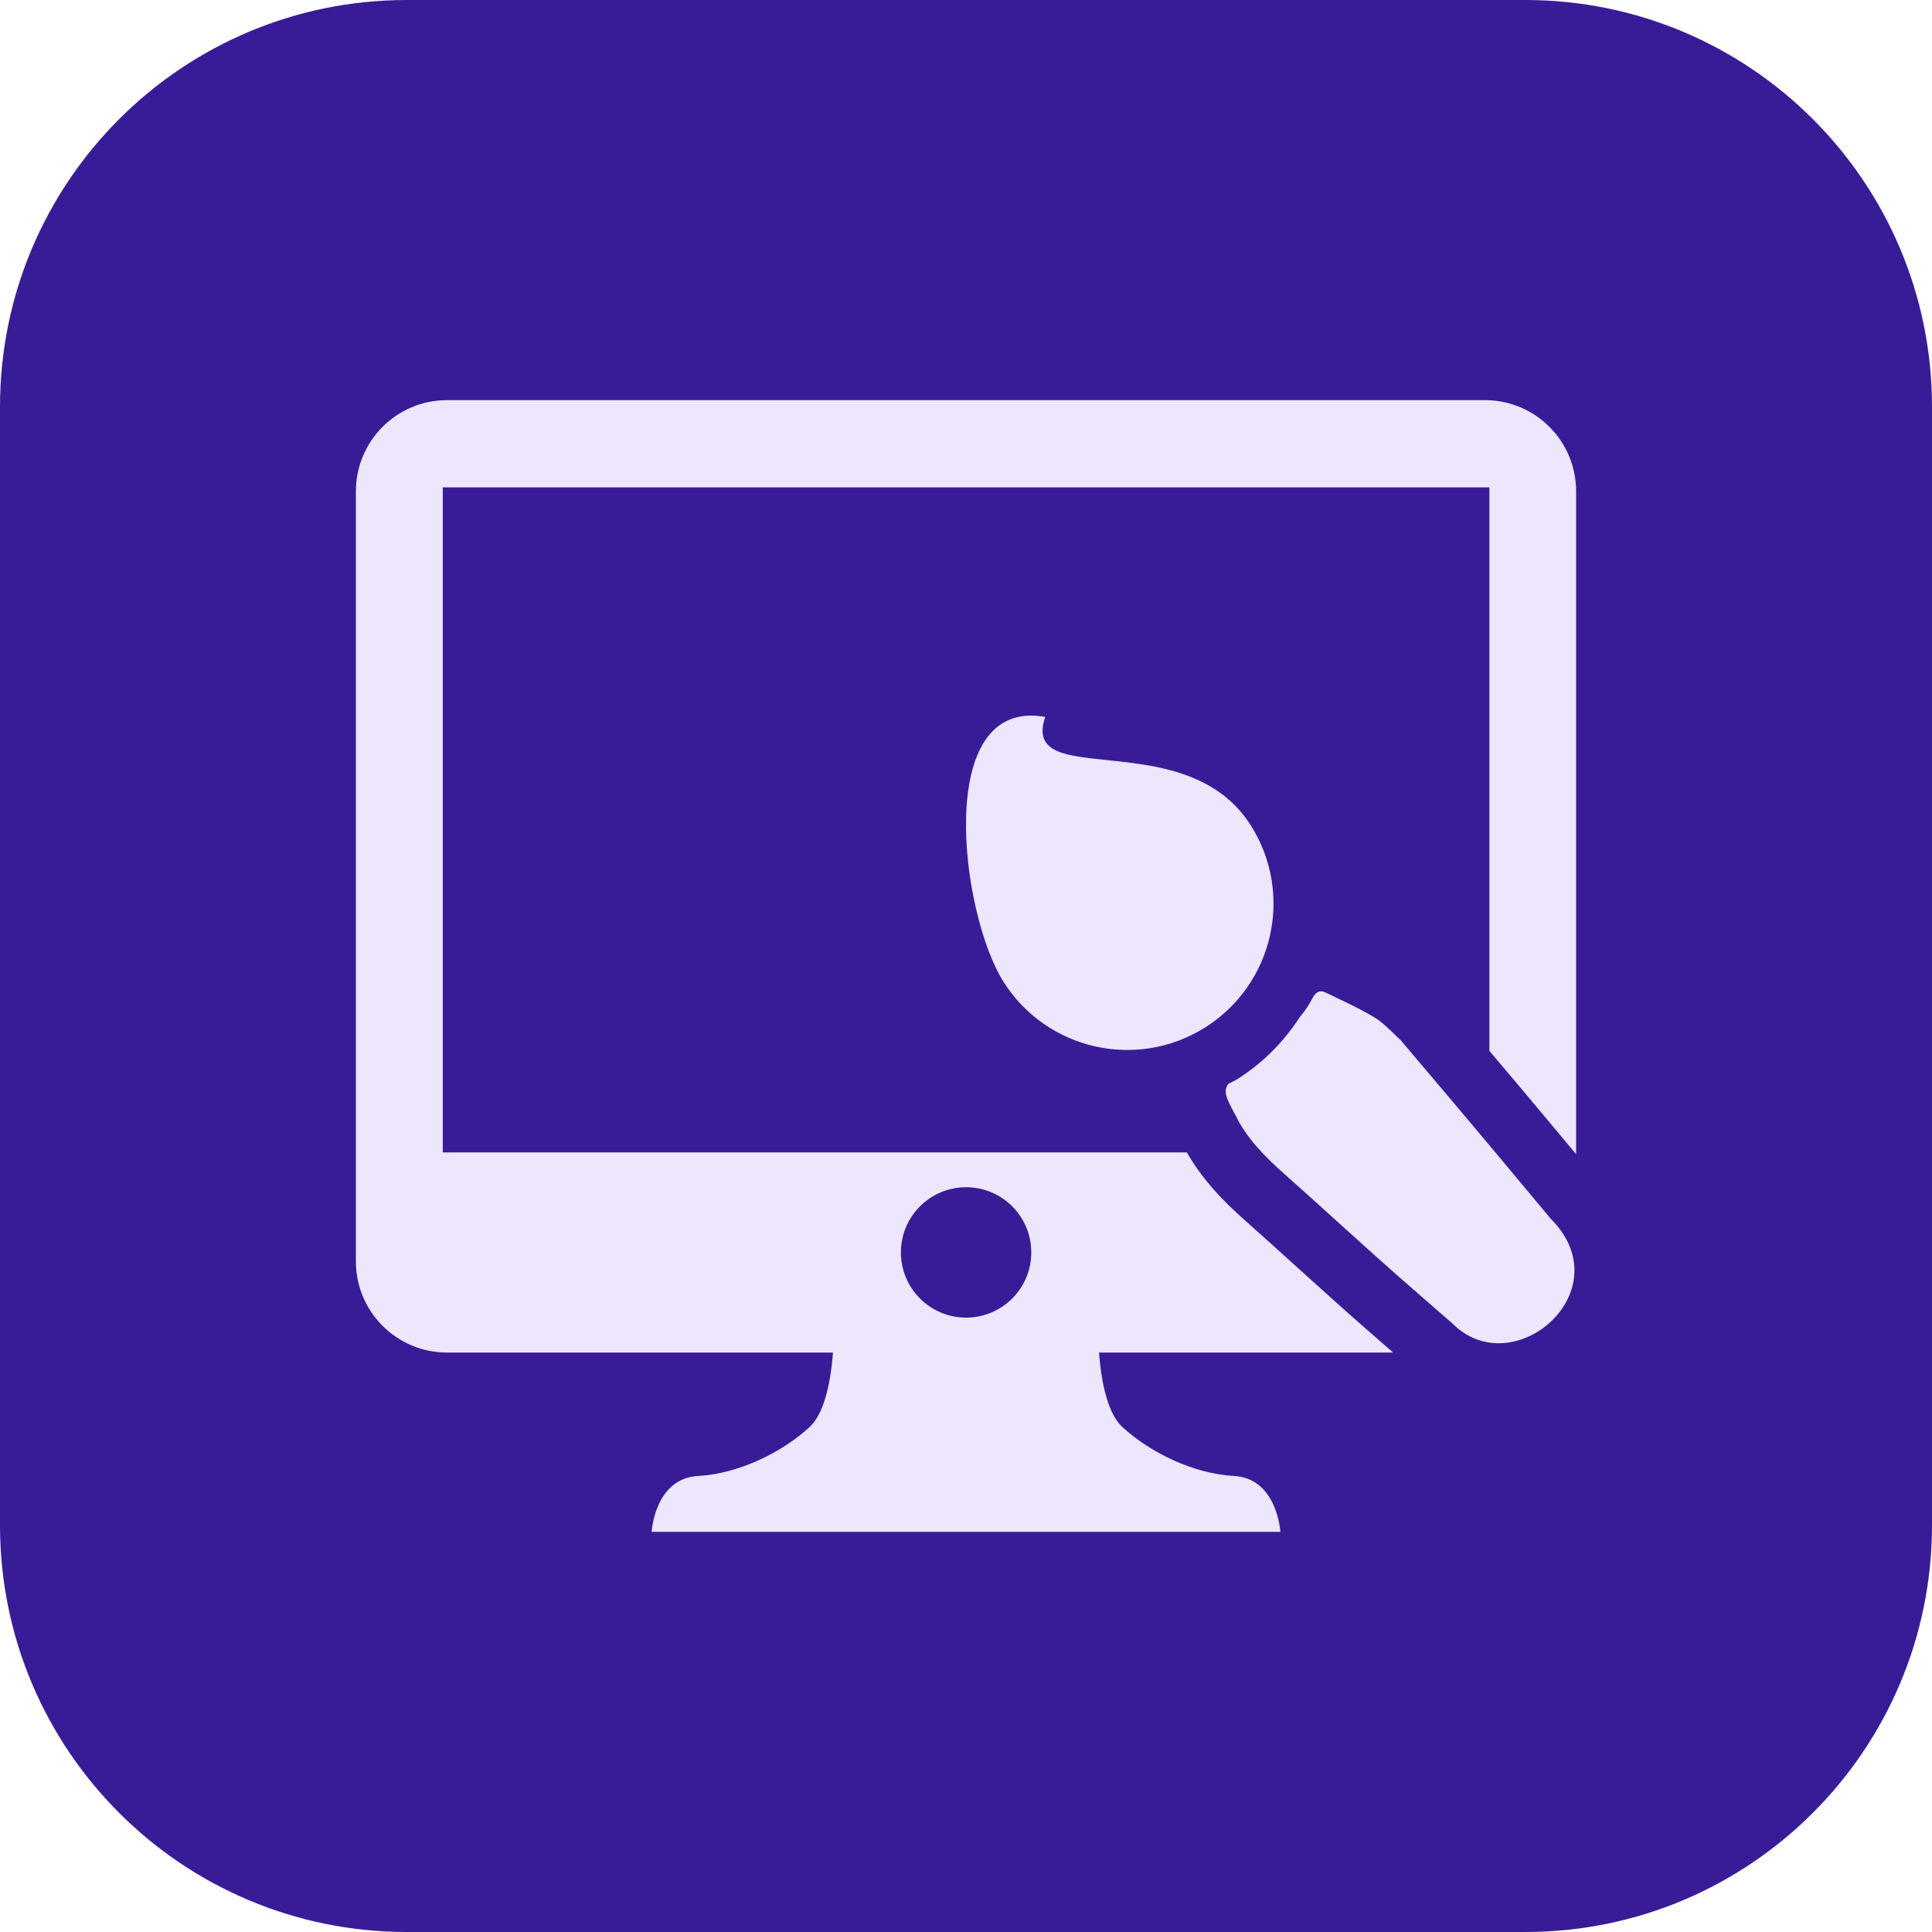
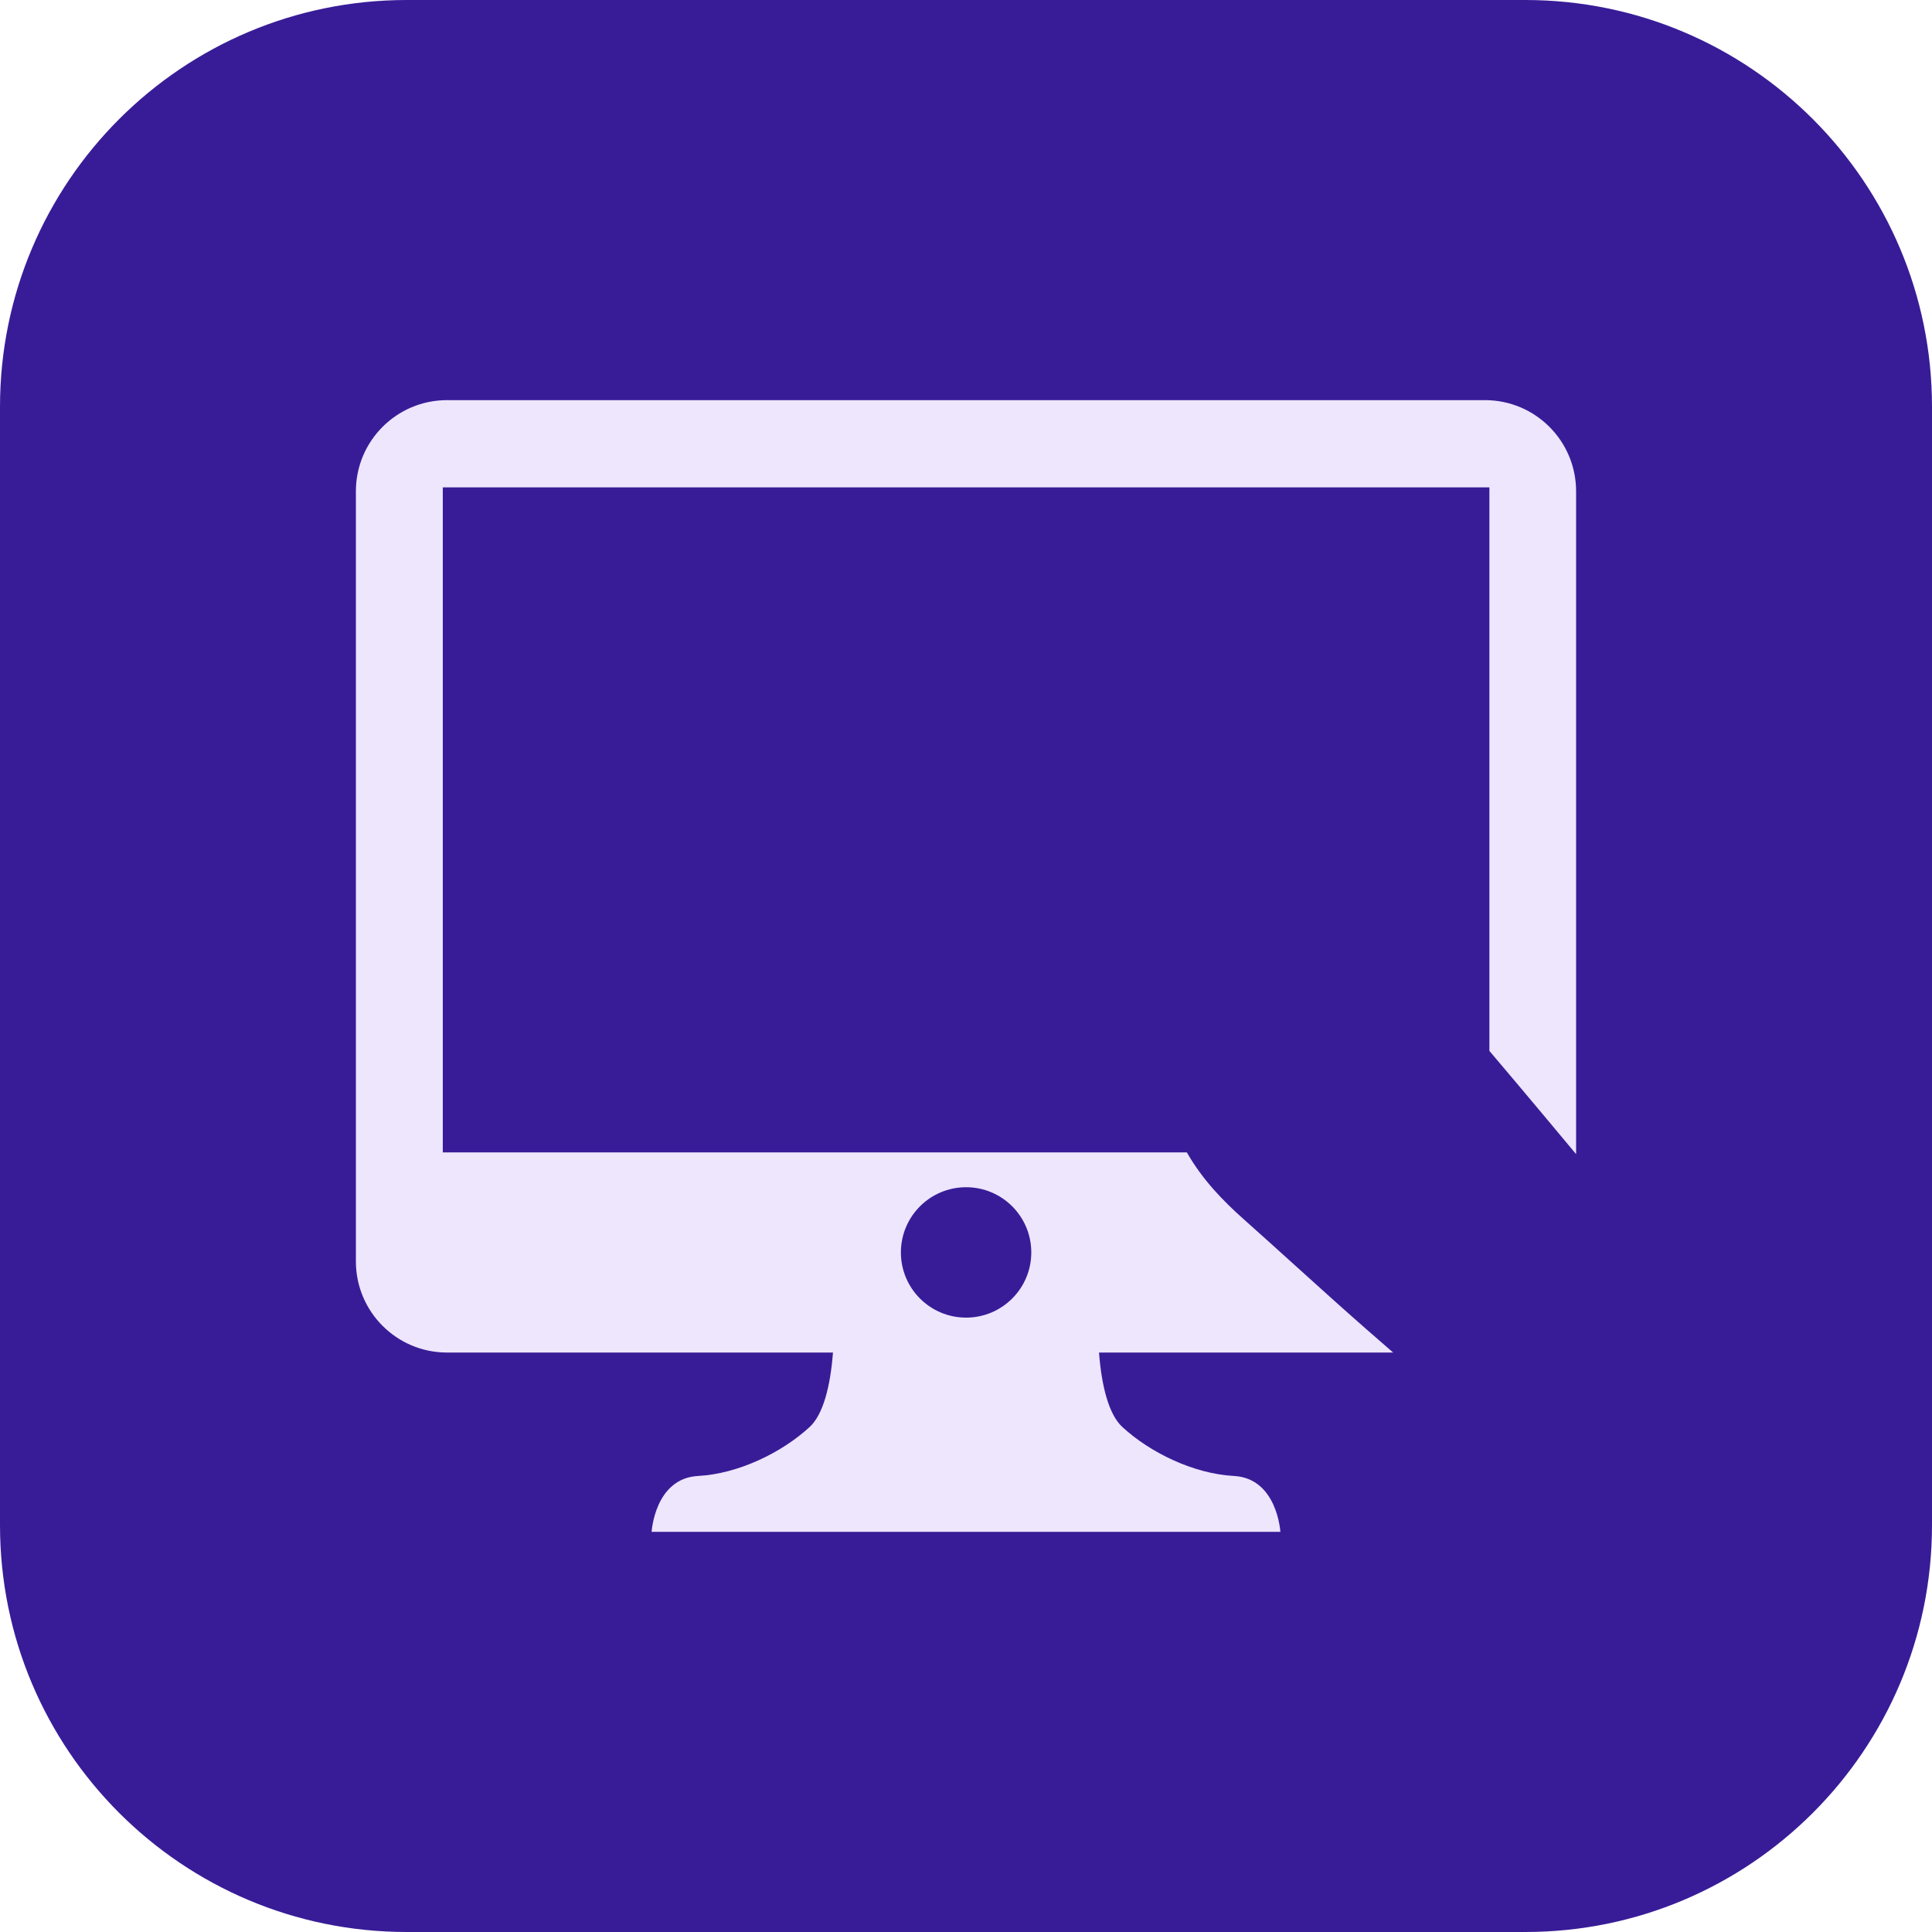
<svg xmlns="http://www.w3.org/2000/svg" id="Layer_1" x="0px" y="0px" viewBox="0 0 190 190" xml:space="preserve">
  <path fill="#381C97" d="M150,190H40c-22.091,0-40-17.909-40-40V40C0,17.909,17.909,0,40,0h110c22.091,0,40,17.909,40,40v110 C190,172.091,172.091,190,150,190z" />
  <g>
    <path fill="#EDE6FD" d="M146.036,39.351H43.964c-4.951,0-8.964,4.014-8.964,8.964v75.735c0,4.951,4.013,8.964,8.964,8.964h37.953 c-0.253,3.34-0.968,6.104-2.3,7.328c-2.741,2.519-7.004,4.596-10.965,4.809c-4.264,0.229-4.569,5.496-4.569,5.496h30.764h0.305 h30.764c0,0-0.304-5.267-4.569-5.496c-3.961-0.213-8.224-2.29-10.965-4.809c-1.332-1.224-2.047-3.989-2.3-7.328h28.925 c-0.861-0.749-1.724-1.497-2.582-2.249c-2.384-2.088-4.735-4.213-7.085-6.339c-1.667-1.507-3.334-3.015-5.013-4.508 c-2.026-1.802-4.059-3.875-5.61-6.589H43.546V47.929h102.927v55.42c1.726,2.04,3.453,4.079,5.165,6.13l2.334,2.793l1.028,1.231 V48.316C155,43.365,150.986,39.351,146.036,39.351z M95.009,116.756c3.541,0,6.412,2.871,6.412,6.412 c0,3.541-2.871,6.412-6.412,6.412s-6.412-2.871-6.412-6.412C88.597,119.627,91.468,116.756,95.009,116.756z" />
-     <path fill="#EDE6FD" d="M98.674,96.532c4.233,6.725,13.116,8.746,19.841,4.513s8.746-13.116,4.513-19.841 c-6.373-10.126-22.76-3.319-20.237-10.696C91.772,68.505,94.441,89.807,98.674,96.532z" />
-     <path fill="#EDE6FD" d="M147.042,113.314c-3.093-3.706-6.222-7.38-9.336-11.068c-0.039,0.037-1.506-1.555-2.395-2.103 c-1.569-0.967-3.284-1.723-4.955-2.539c-0.511-0.249-0.92-0.114-1.26,0.525c-0.335,0.63-0.725,1.269-1.202,1.803 c-1.587,2.449-3.648,4.579-6.192,6.18c-0.295,0.186-0.613,0.321-0.915,0.49c-0.493,0.721-0.219,1.347,0.626,2.908 c0.014,0.027,0.035,0.051,0.048,0.078c1.132,2.37,2.93,4.157,4.843,5.859c4.036,3.589,8.001,7.258,12.064,10.817 c1.492,1.307,2.989,2.609,4.488,3.908c5.988,5.988,16.721-3.243,9.653-10.311C150.69,117.676,148.864,115.497,147.042,113.314z" />
  </g>
</svg>